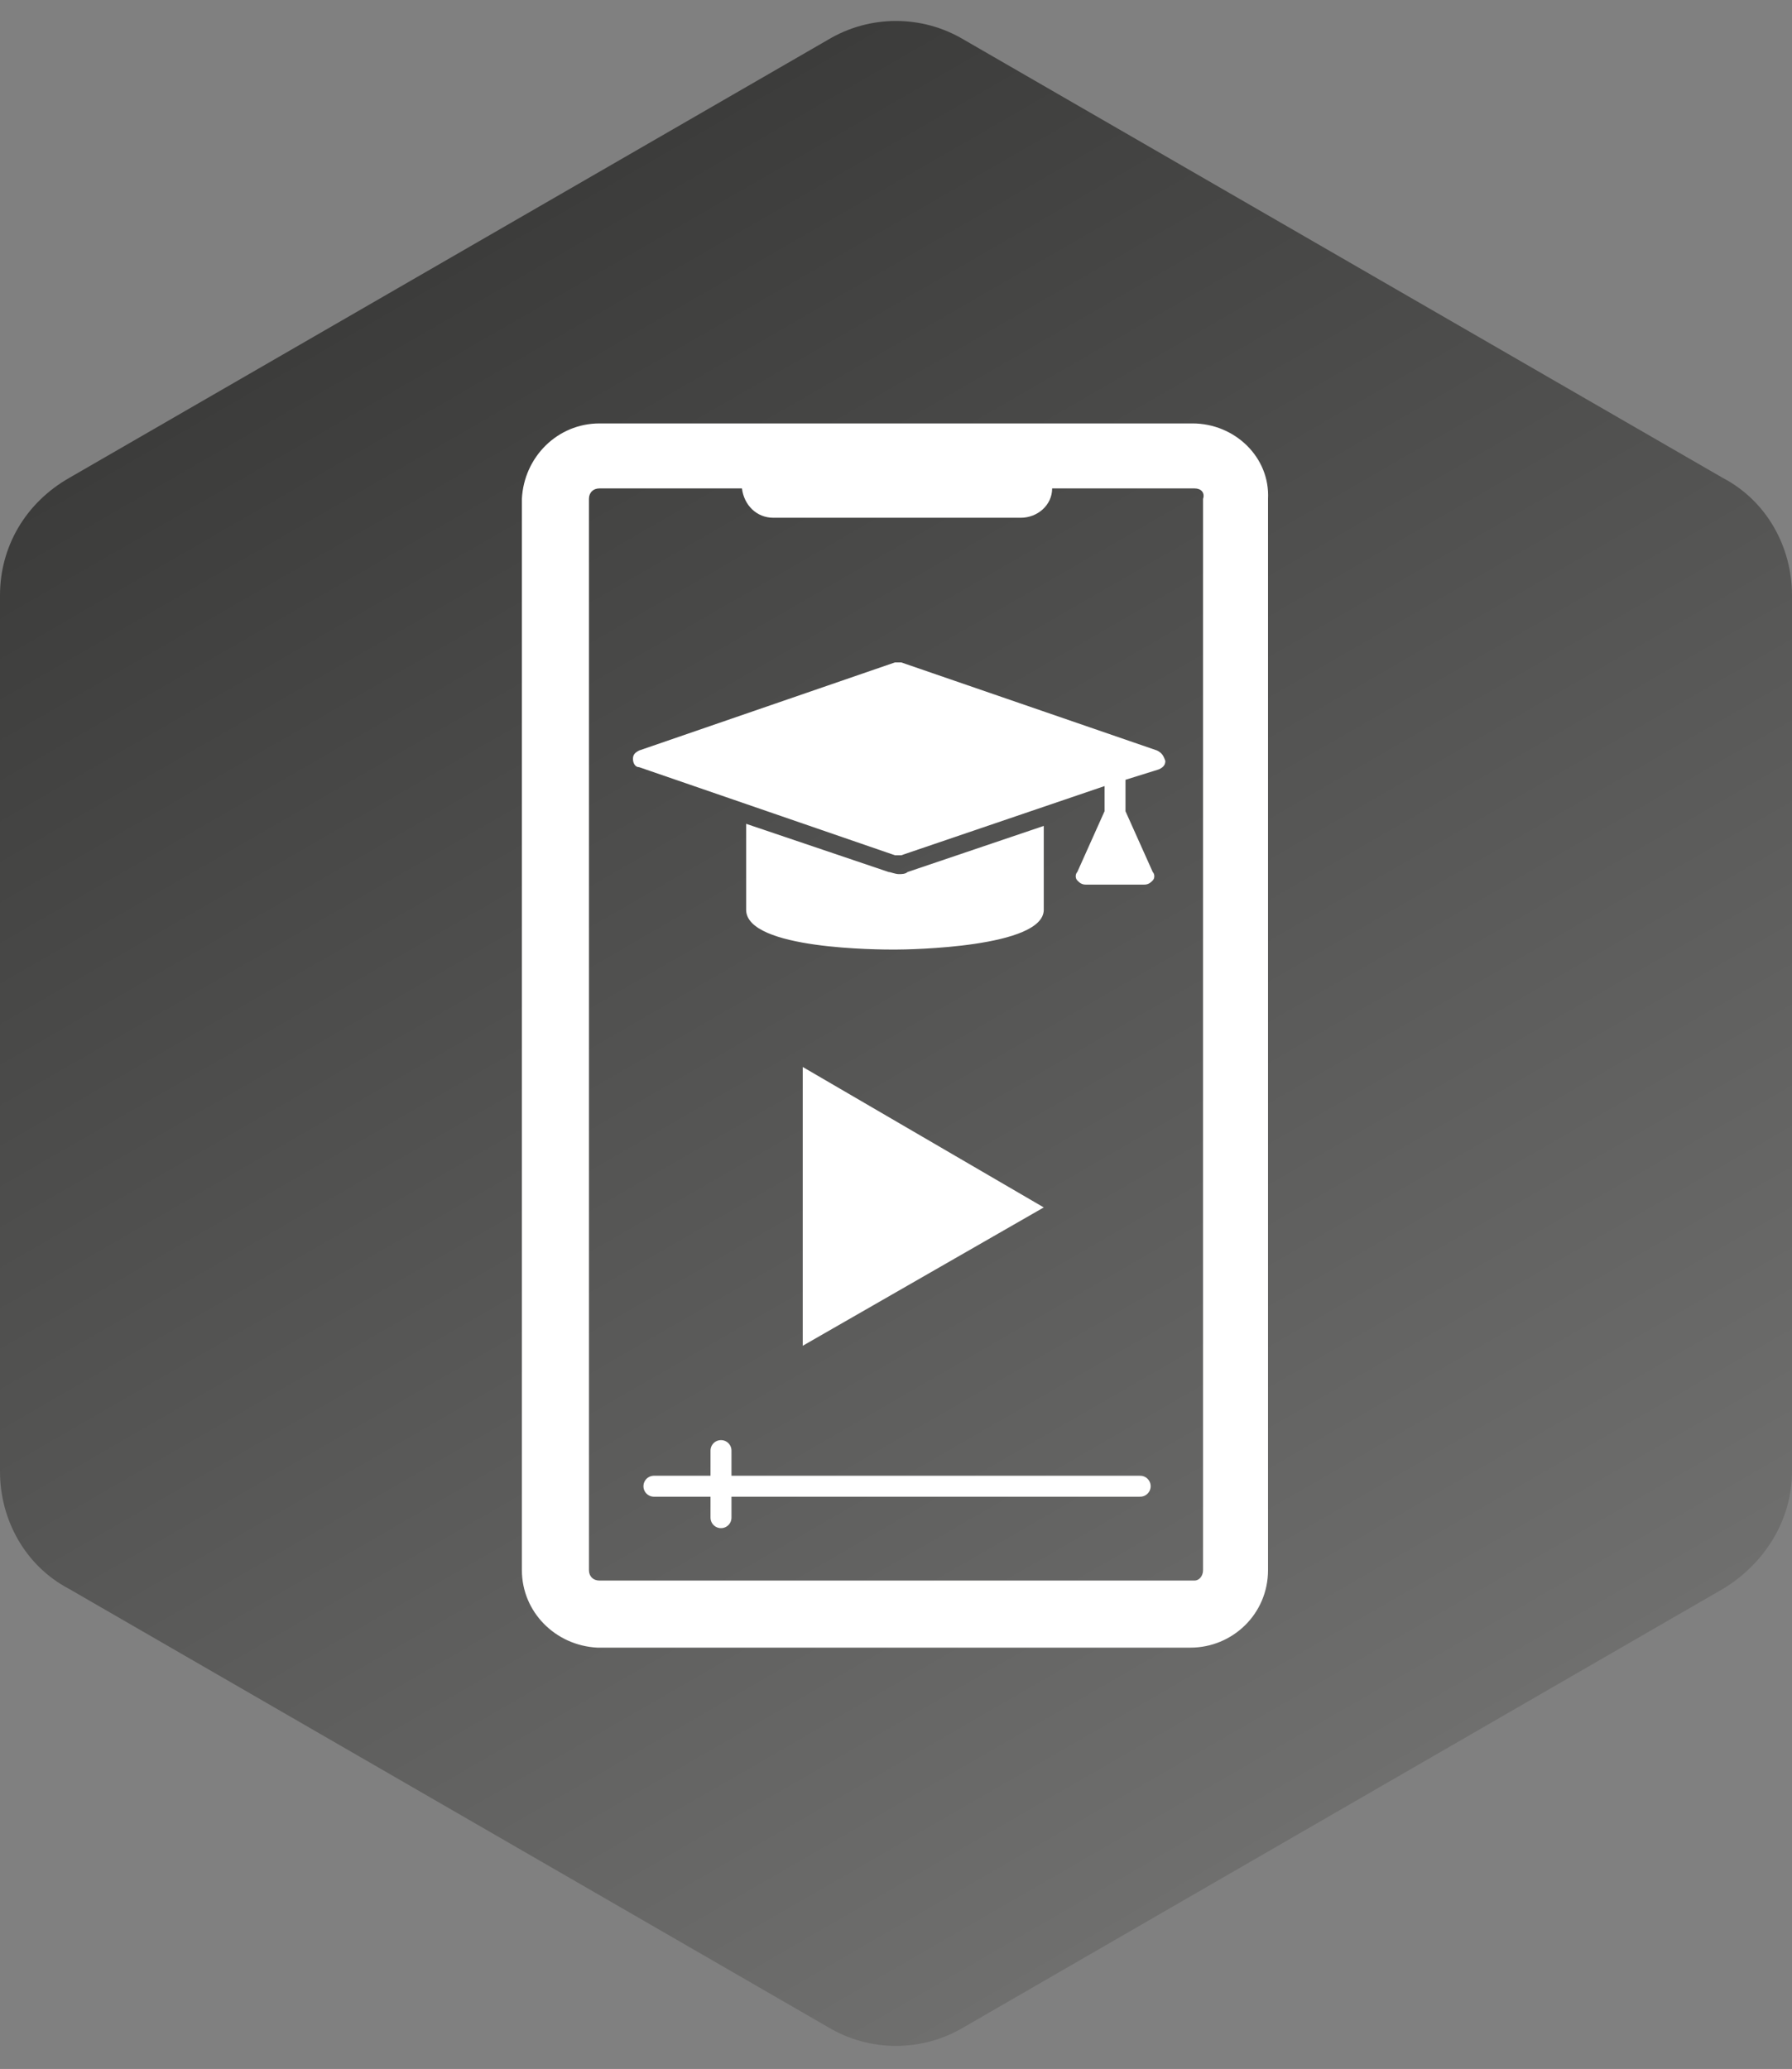
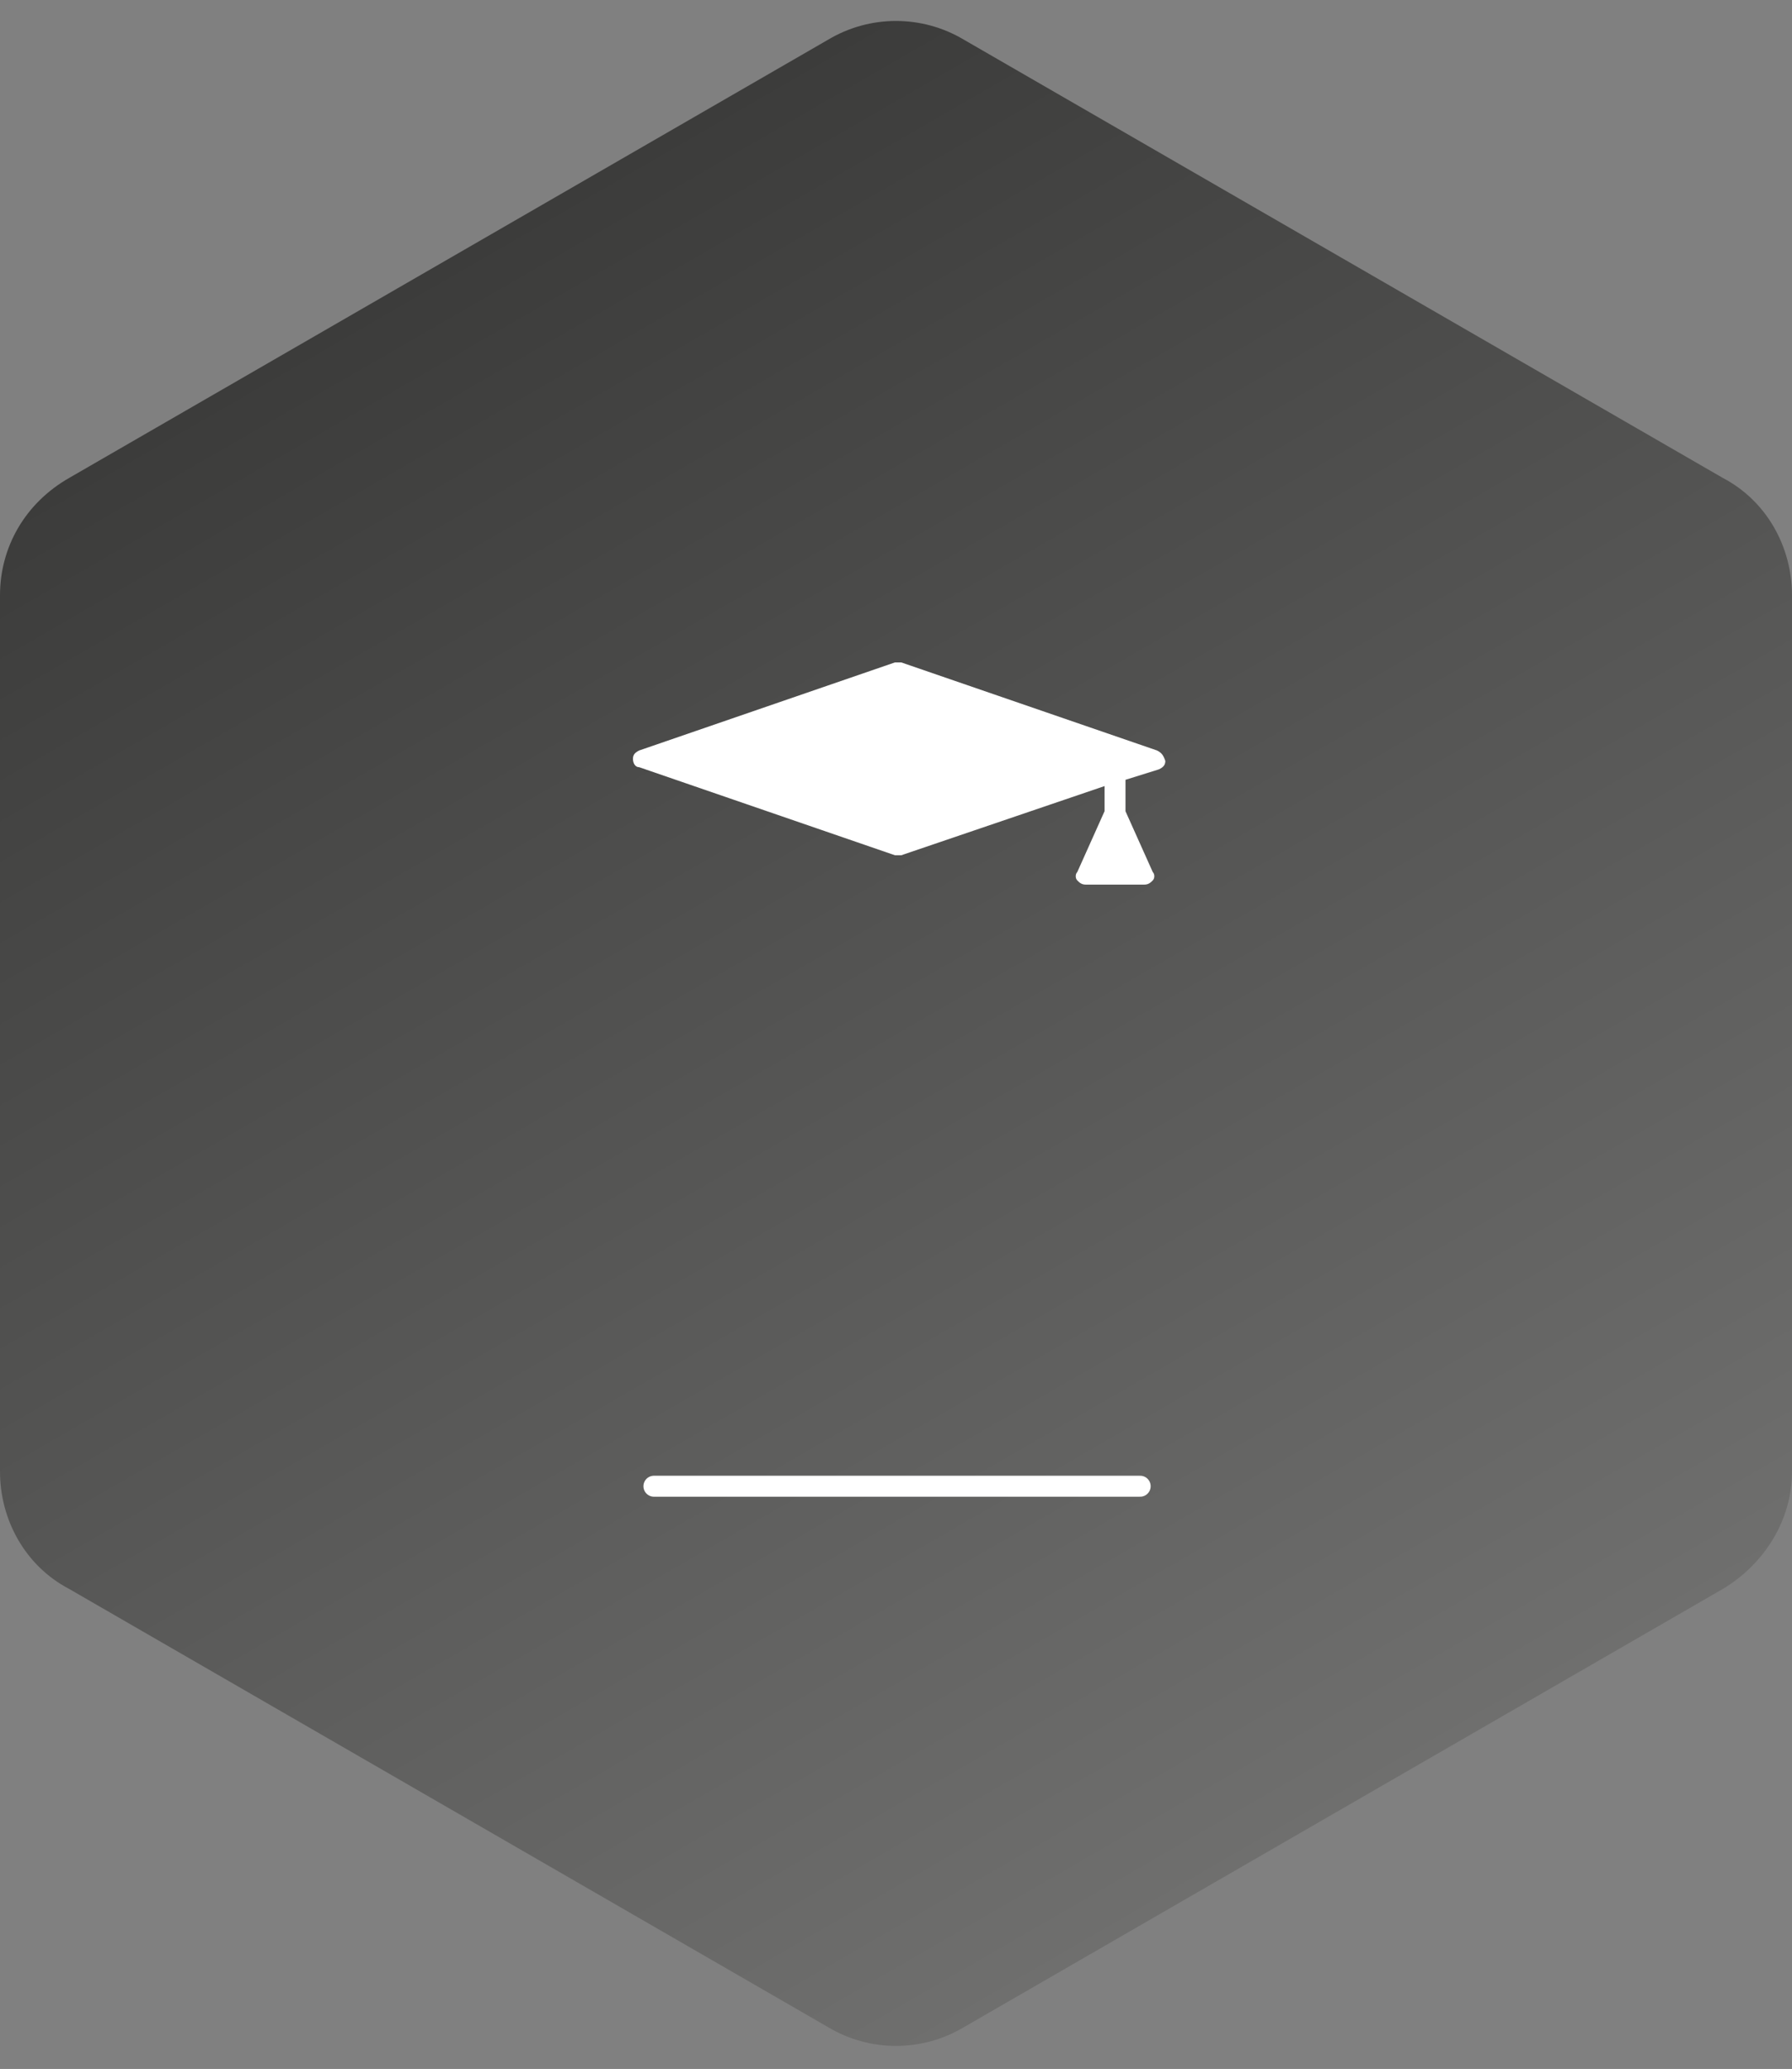
<svg xmlns="http://www.w3.org/2000/svg" version="1.1" id="Livello_1" x="0px" y="0px" viewBox="0 0 85.5 98.7" style="enable-background:new 0 0 85.5 98.7;" xml:space="preserve">
  <rect x="0" y="0" width="85.5" height="98.7" fill="#808080" stroke="none" />
  <style type="text/css">
	.st0{fill:url(#SVGID_1_);}
	.st1{fill:#FFFFFF;}
	.st2{fill:none;stroke:#FFFFFF;stroke-linecap:round;stroke-linejoin:round;}
</style>
  <linearGradient id="SVGID_1_" gradientUnits="userSpaceOnUse" x1="64.114" y1="86.371" x2="21.371" y2="12.339">
    <stop offset="0" style="stop-color:#6F6F6E" />
    <stop offset="1" style="stop-color:#3C3C3B" />
  </linearGradient>
  <path class="st0" d="M0,28.4v41.8c0,2.3,1.2,4.5,3.3,5.6l36.2,20.9c2,1.2,4.5,1.2,6.5,0l36.2-20.9c2-1.2,3.3-3.3,3.3-5.6V28.4  c0-2.3-1.2-4.5-3.3-5.6L46,1.9c-2-1.2-4.5-1.2-6.5,0L3.3,22.8C1.2,24,0,26.1,0,28.4z" />
  <g>
-     <path class="st1" d="M56.9,20.2H28.6c-2,0-3.6,1.6-3.7,3.6c0,0,0,0,0,0v51.1c0,2,1.6,3.6,3.6,3.7c0,0,0,0,0,0h28.3   c2,0,3.7-1.6,3.7-3.7l0,0V23.8C60.6,21.8,58.9,20.2,56.9,20.2L56.9,20.2z M57.4,74.9c0,0.3-0.2,0.5-0.4,0.5H28.6   c-0.3,0-0.5-0.2-0.5-0.5V23.8c0-0.3,0.2-0.5,0.5-0.5h6.8c0.1,0.8,0.7,1.4,1.5,1.4h11.8c0.8,0,1.5-0.6,1.5-1.4h6.8   c0.3,0,0.5,0.2,0.4,0.5V74.9z" />
-     <path class="st1" d="M49.8,39.4v4c0,1.8-6.4,1.9-7.1,1.9s-7.1,0-7.1-1.9v-4.1l6.8,2.3c0.1,0,0.3,0.1,0.5,0.1c0.1,0,0.3,0,0.4-0.1   L49.8,39.4z" />
    <path class="st1" d="M55.2,35.8L43,31.6c-0.1,0-0.2,0-0.3,0l-12.2,4.2c-0.2,0.1-0.3,0.2-0.3,0.4c0,0.2,0.1,0.4,0.3,0.4l12.2,4.2   c0.1,0,0.2,0,0.3,0l9.7-3.3v1.2l-1.3,2.9c-0.1,0.1-0.1,0.3,0,0.4c0.1,0.1,0.2,0.2,0.4,0.2h2.8c0.2,0,0.3-0.1,0.4-0.2   c0.1-0.1,0.1-0.3,0-0.4l-1.3-2.9v-1.5l1.6-0.5c0.2-0.1,0.3-0.2,0.3-0.4C55.5,36,55.4,35.9,55.2,35.8z" />
-     <polygon class="st1" points="38.3,50.9 38.3,64.2 49.8,57.6  " />
    <line class="st2" x1="31.2" y1="70.9" x2="54.4" y2="70.9" />
-     <line class="st2" x1="34.4" y1="69.2" x2="34.4" y2="72.4" />
  </g>
</svg>